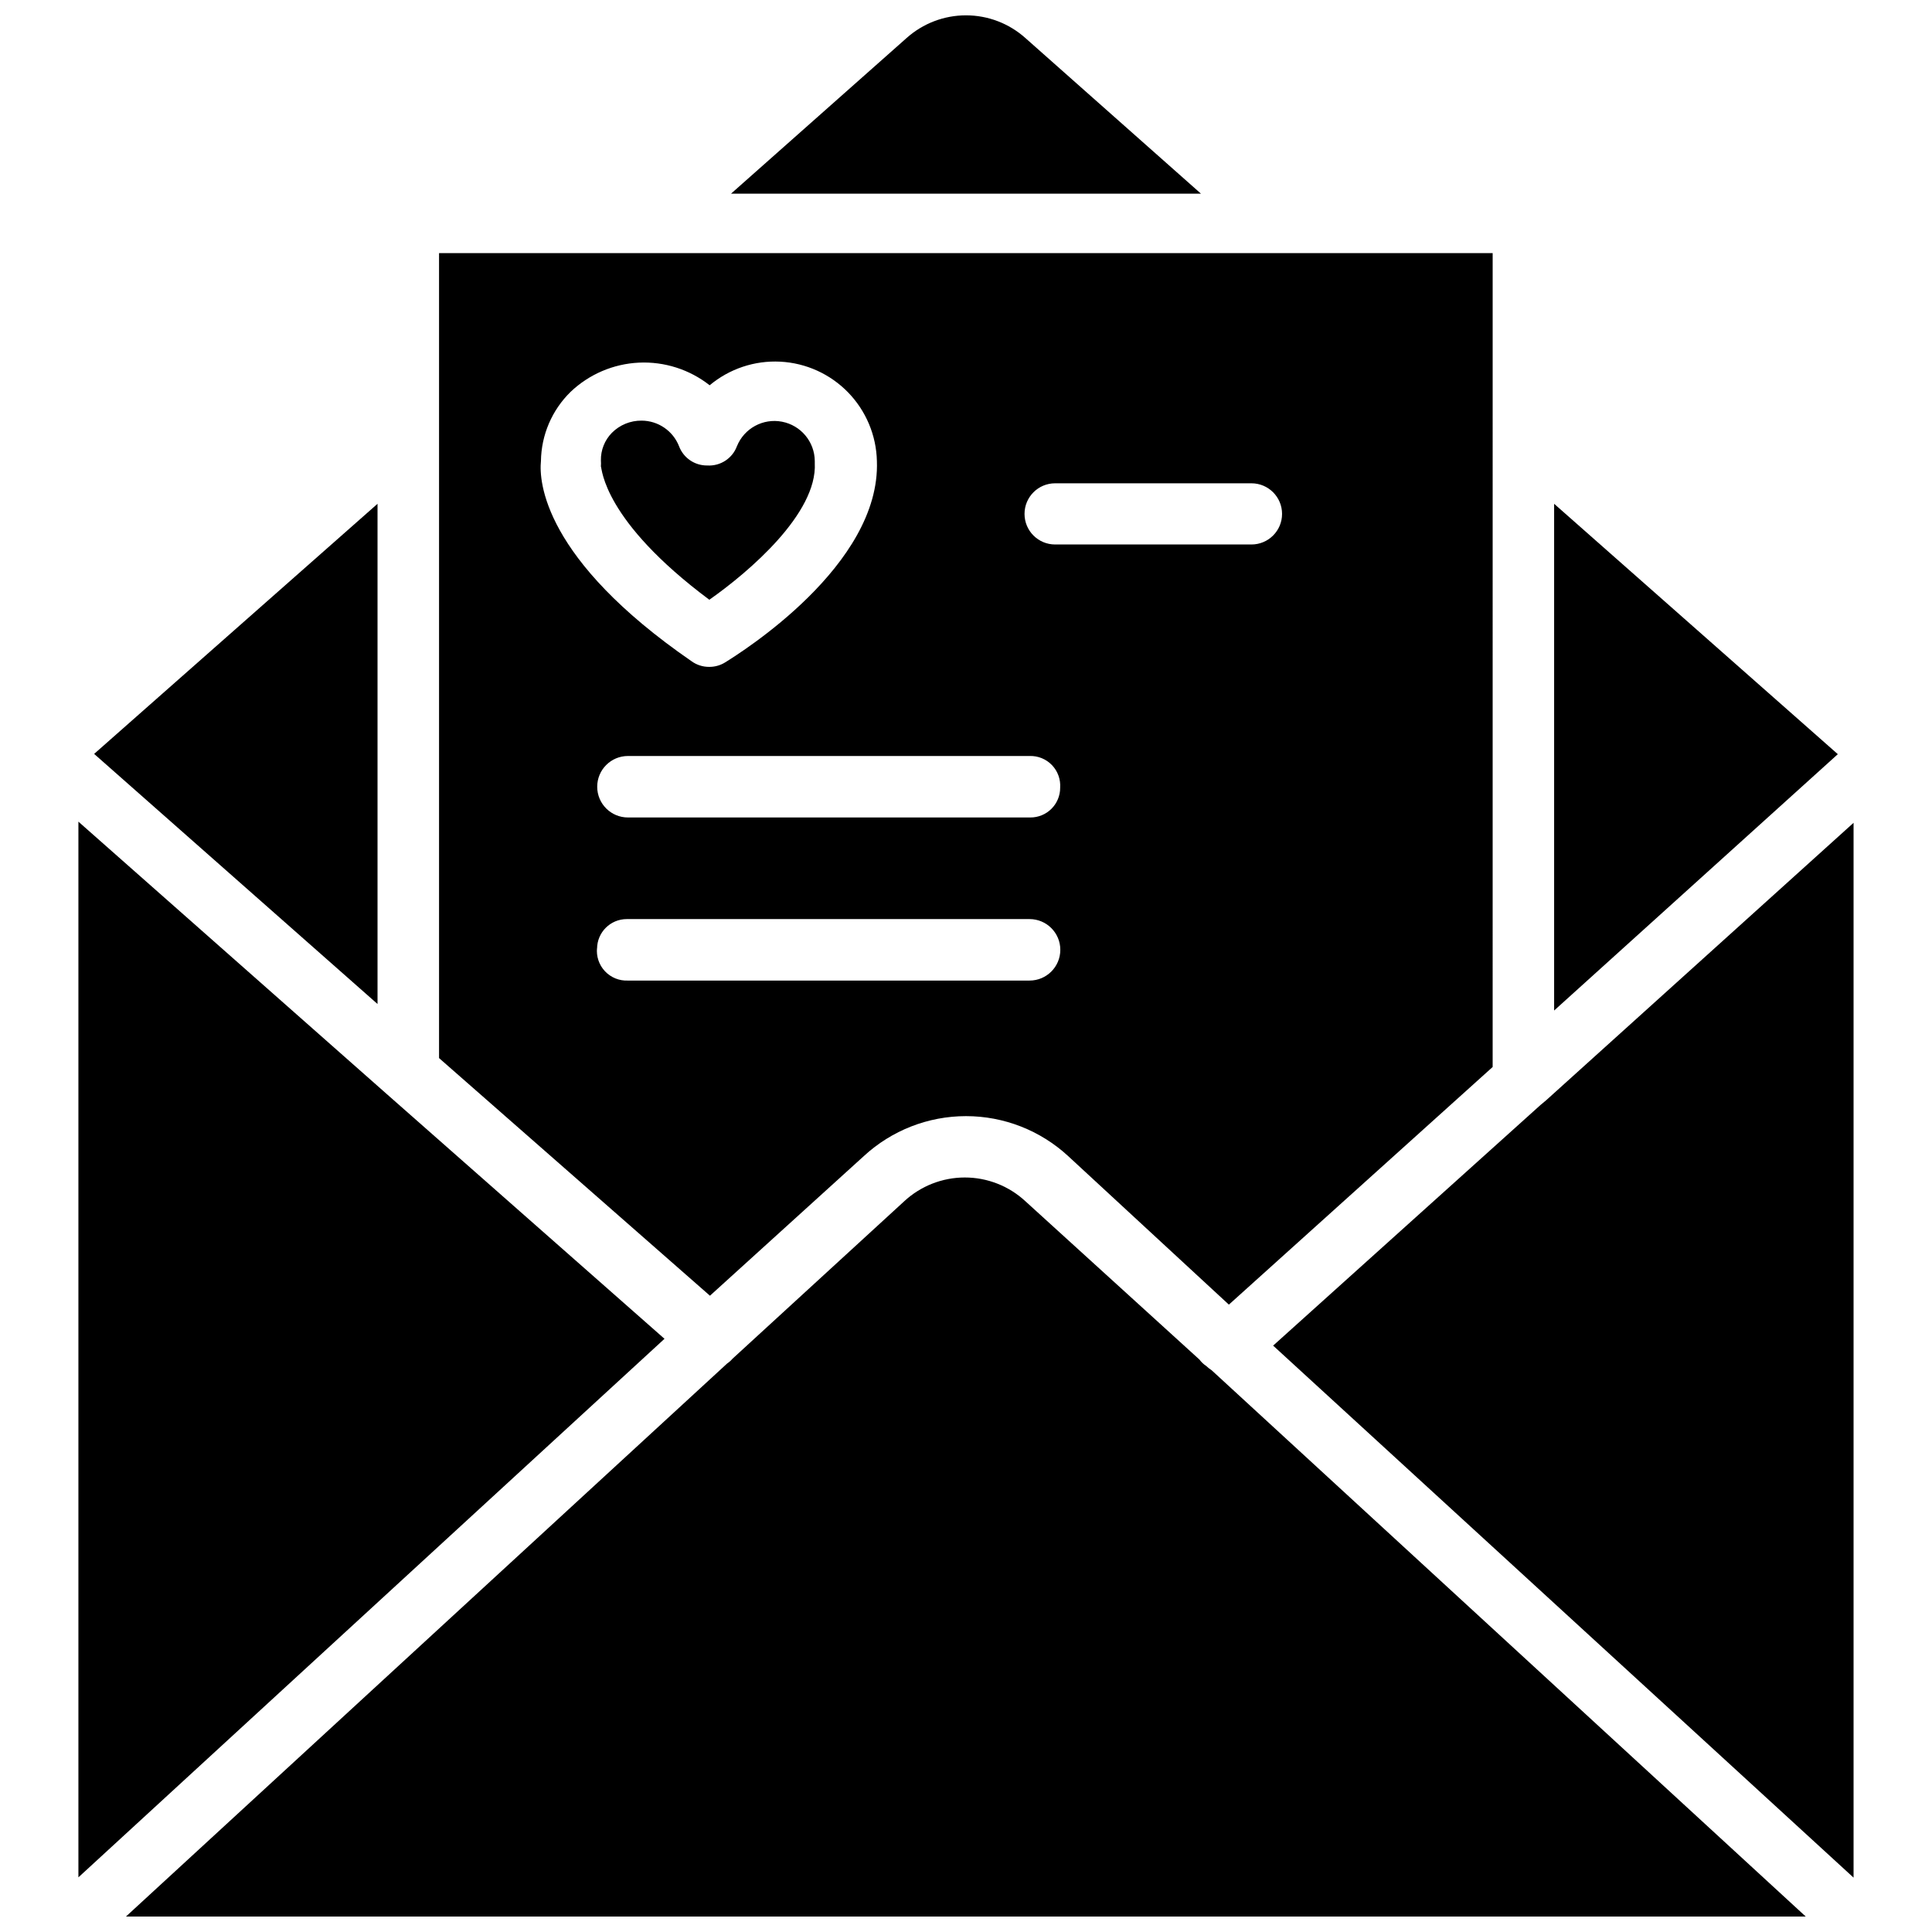
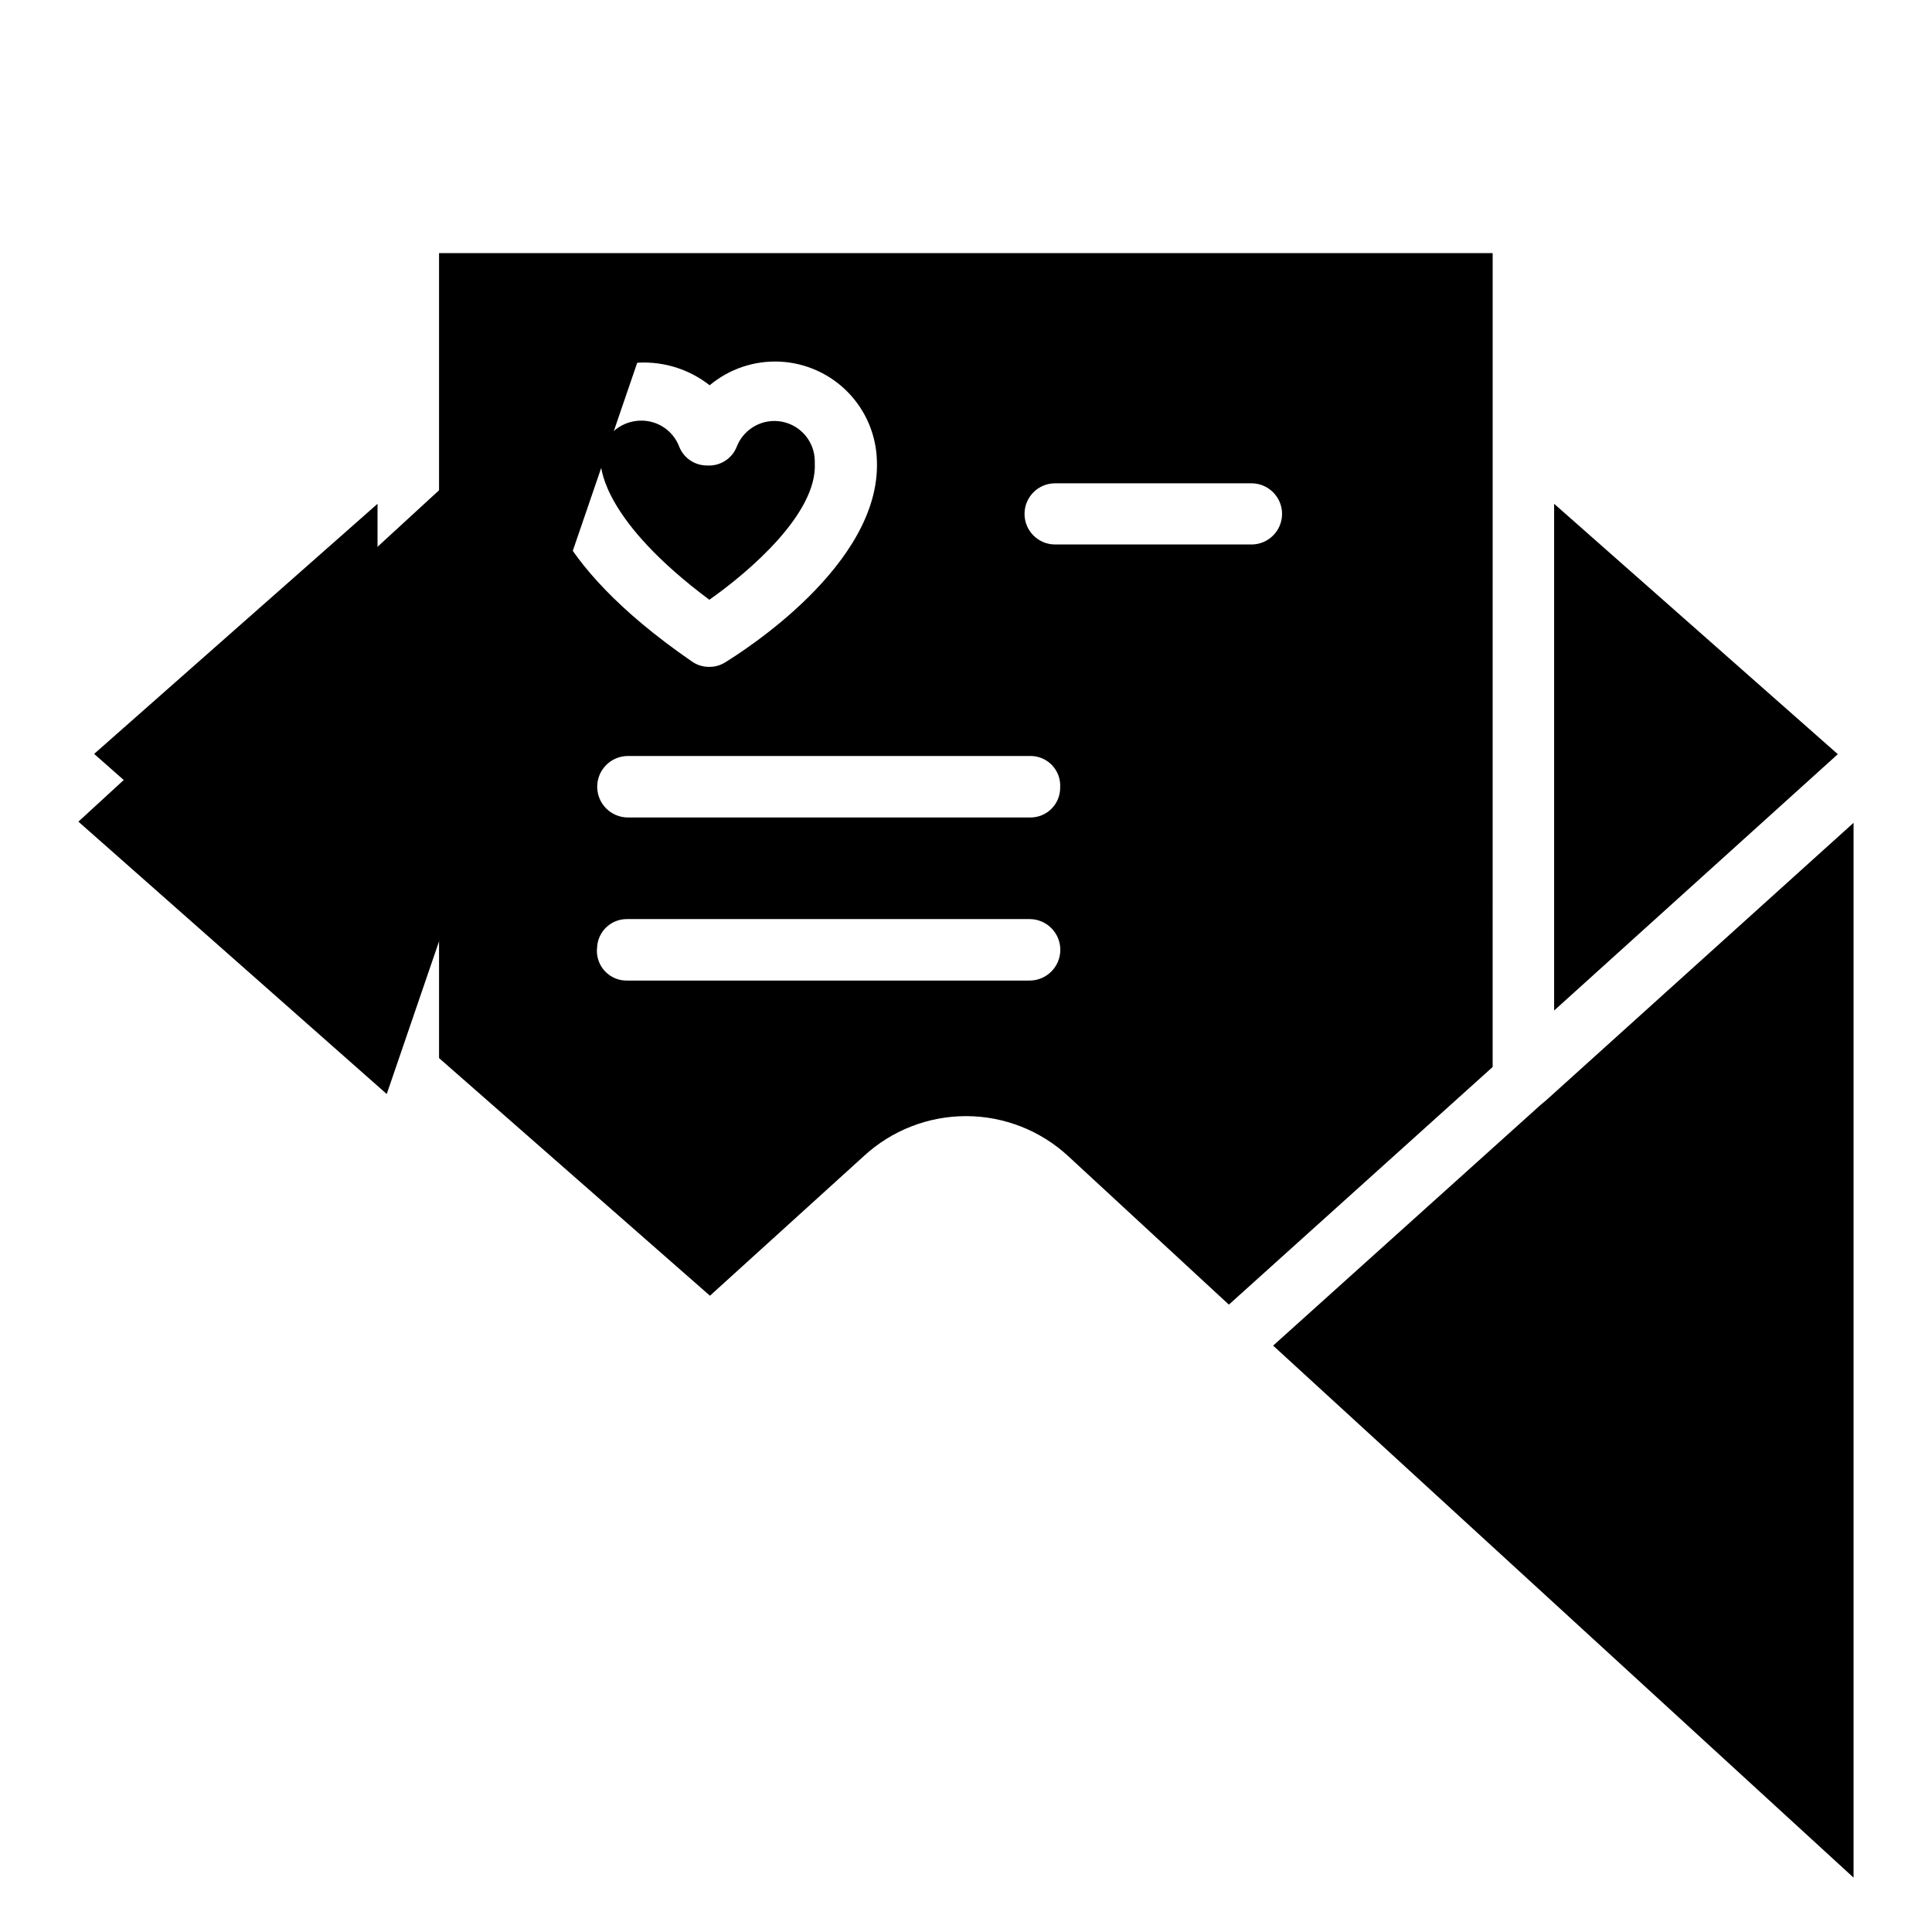
<svg xmlns="http://www.w3.org/2000/svg" width="800px" height="800px" version="1.1" viewBox="144 144 512 512">
  <defs>
    <clipPath id="b">
-       <path d="m177 456h446v195.9h-446z" />
-     </clipPath>
+       </clipPath>
    <clipPath id="a">
      <path d="m337 148.09h126v47.906h-126z" />
    </clipPath>
  </defs>
  <g clip-path="url(#b)">
    <path d="m463.61 505.96c-0.672-0.445-1.258-1.004-1.734-1.652l-46.129-41.961c-4.367-4.051-10.102-6.301-16.059-6.301-5.957 0-11.691 2.25-16.059 6.301l-45.5 41.723c-0.41 0.484-0.887 0.91-1.418 1.262l-159.33 146.57h445.16l-157.44-144.77h0.004c-0.539-0.344-1.039-0.738-1.496-1.18z" />
  </g>
-   <path d="m246.49 433.93-81.711-72.184v279.77l155.32-142.72z" />
+   <path d="m246.49 433.93-81.711-72.184l155.32-142.72z" />
  <path d="m553.66 435.66-1.418 1.18-70.848 63.762 153.82 140.99v-279.54z" />
  <path d="m555.86 277.51v134.29l75.18-67.934z" />
  <g clip-path="url(#a)">
-     <path d="m415.74 154.08c-4.328-3.875-9.934-6.016-15.742-6.016s-11.414 2.141-15.746 6.016l-46.523 41.246h124.54z" />
-   </g>
+     </g>
  <path d="m244.05 277.51-75.102 66.281 75.102 66.281z" />
  <path d="m372.92 450.38c7.375-6.809 17.043-10.594 27.082-10.594 10.035 0 19.703 3.785 27.078 10.594l42.586 39.359 69.902-62.977 0.004-215.69h-279.22v213.33l71.793 62.977zm50.695-178.3h52.035c4.477 0 8.109 3.629 8.109 8.109 0 4.477-3.633 8.105-8.109 8.105h-52.035c-4.477 0-8.105-3.629-8.105-8.105 0-4.481 3.629-8.109 8.105-8.109zm1.34 80.688c0 2.09-0.828 4.09-2.305 5.566-1.477 1.477-3.481 2.305-5.566 2.305h-106.67c-4.5 0-8.148-3.644-8.148-8.145s3.648-8.148 8.148-8.148h106.43c2.227-0.074 4.383 0.801 5.93 2.406 1.543 1.609 2.336 3.793 2.18 6.016zm-137.6-86.59c0.094-6.918 2.922-13.512 7.871-18.344 4.906-4.668 11.332-7.41 18.098-7.731 6.766-0.316 13.418 1.812 18.742 6 5.227-4.371 11.906-6.606 18.711-6.258 6.801 0.348 13.223 3.258 17.973 8.141 4.746 4.883 7.477 11.379 7.637 18.191 1.023 27.629-36.055 50.773-40.227 53.371-1.273 0.789-2.75 1.199-4.25 1.18-1.668 0.008-3.293-0.516-4.644-1.496-39.281-27.078-40.465-47.703-39.91-53.055zm14.879 129.26h-0.004c0-4.348 3.527-7.871 7.875-7.871h106.74c4.5 0 8.148 3.644 8.148 8.145s-3.648 8.148-8.148 8.148h-106.43c-2.301 0.105-4.531-0.801-6.106-2.481-1.578-1.68-2.336-3.969-2.082-6.258z" />
  <path d="m331.98 302.94c10.547-7.398 28.652-22.906 27.945-36.211v-0.551c-0.043-5.106-3.684-9.469-8.699-10.426-5.012-0.957-10.004 1.758-11.926 6.488-1.207 3.254-4.406 5.332-7.871 5.117-3.324 0.043-6.316-2.004-7.481-5.117-1.609-4.074-5.539-6.754-9.918-6.769-2.949-0.031-5.789 1.133-7.871 3.227-1.918 1.949-2.965 4.59-2.914 7.32 0.039 0.523 0.039 1.051 0 1.574 0.316 0.633 0.551 14.328 28.734 35.348z" />
</svg>